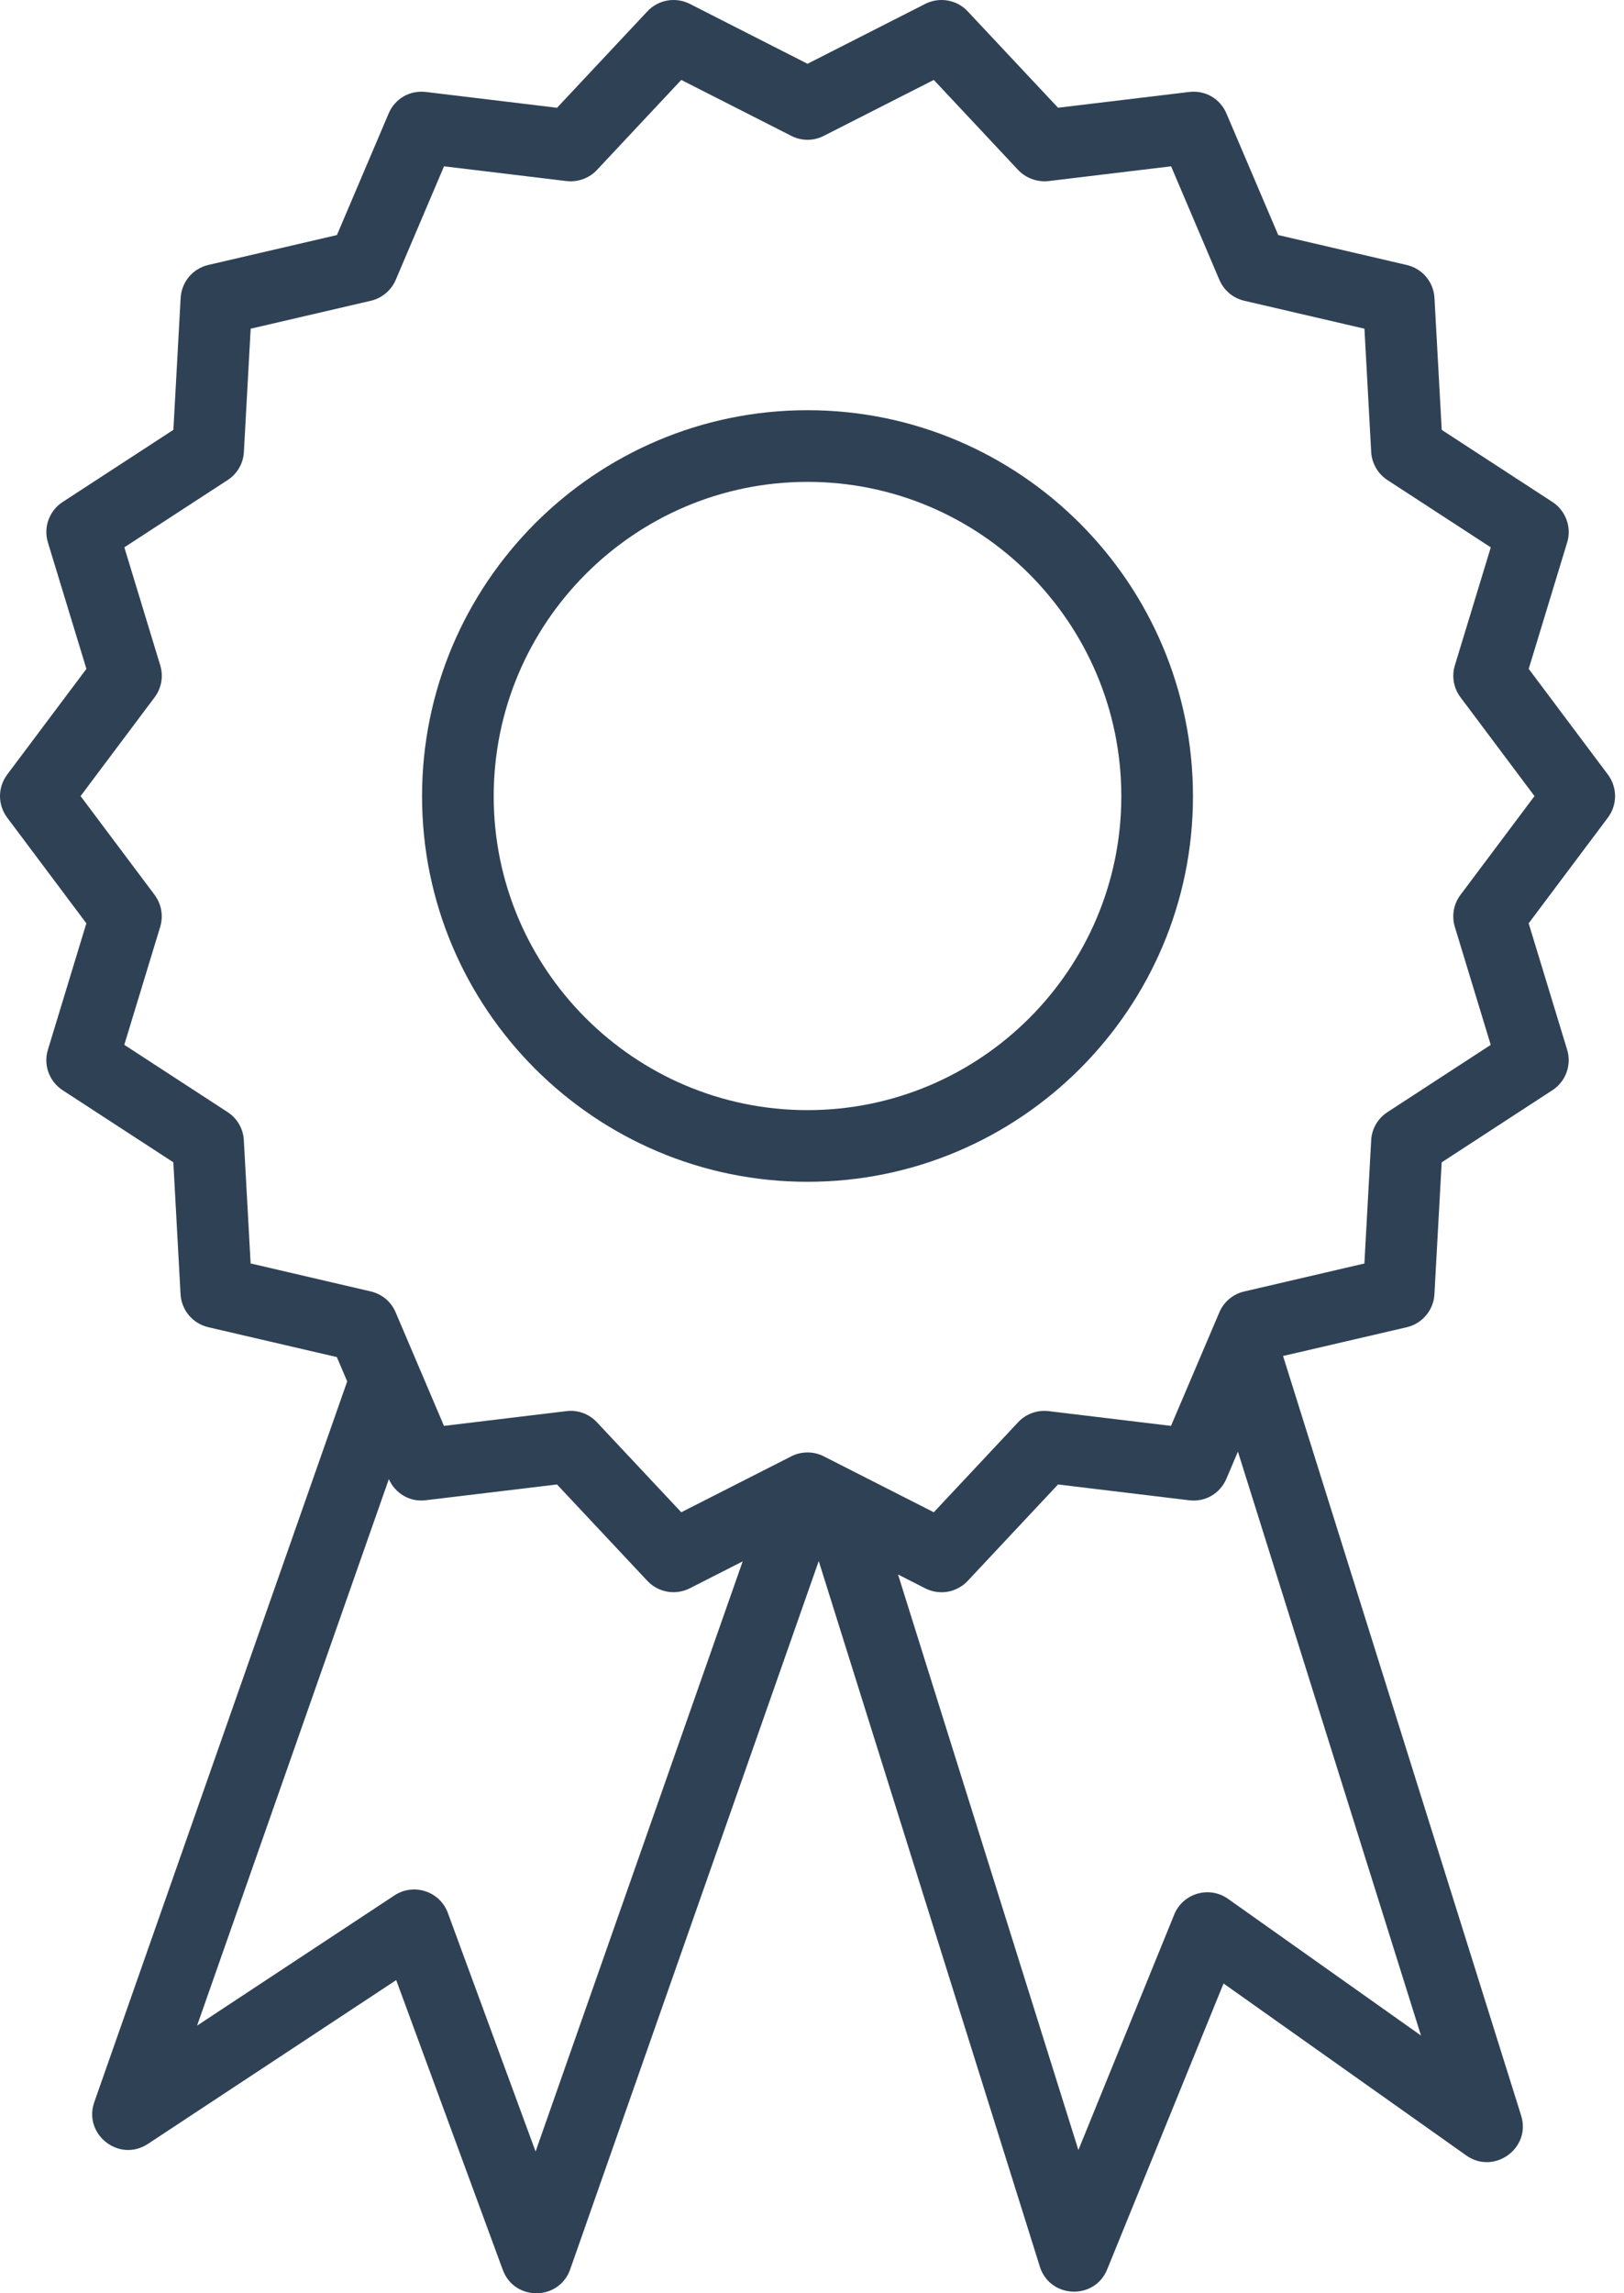
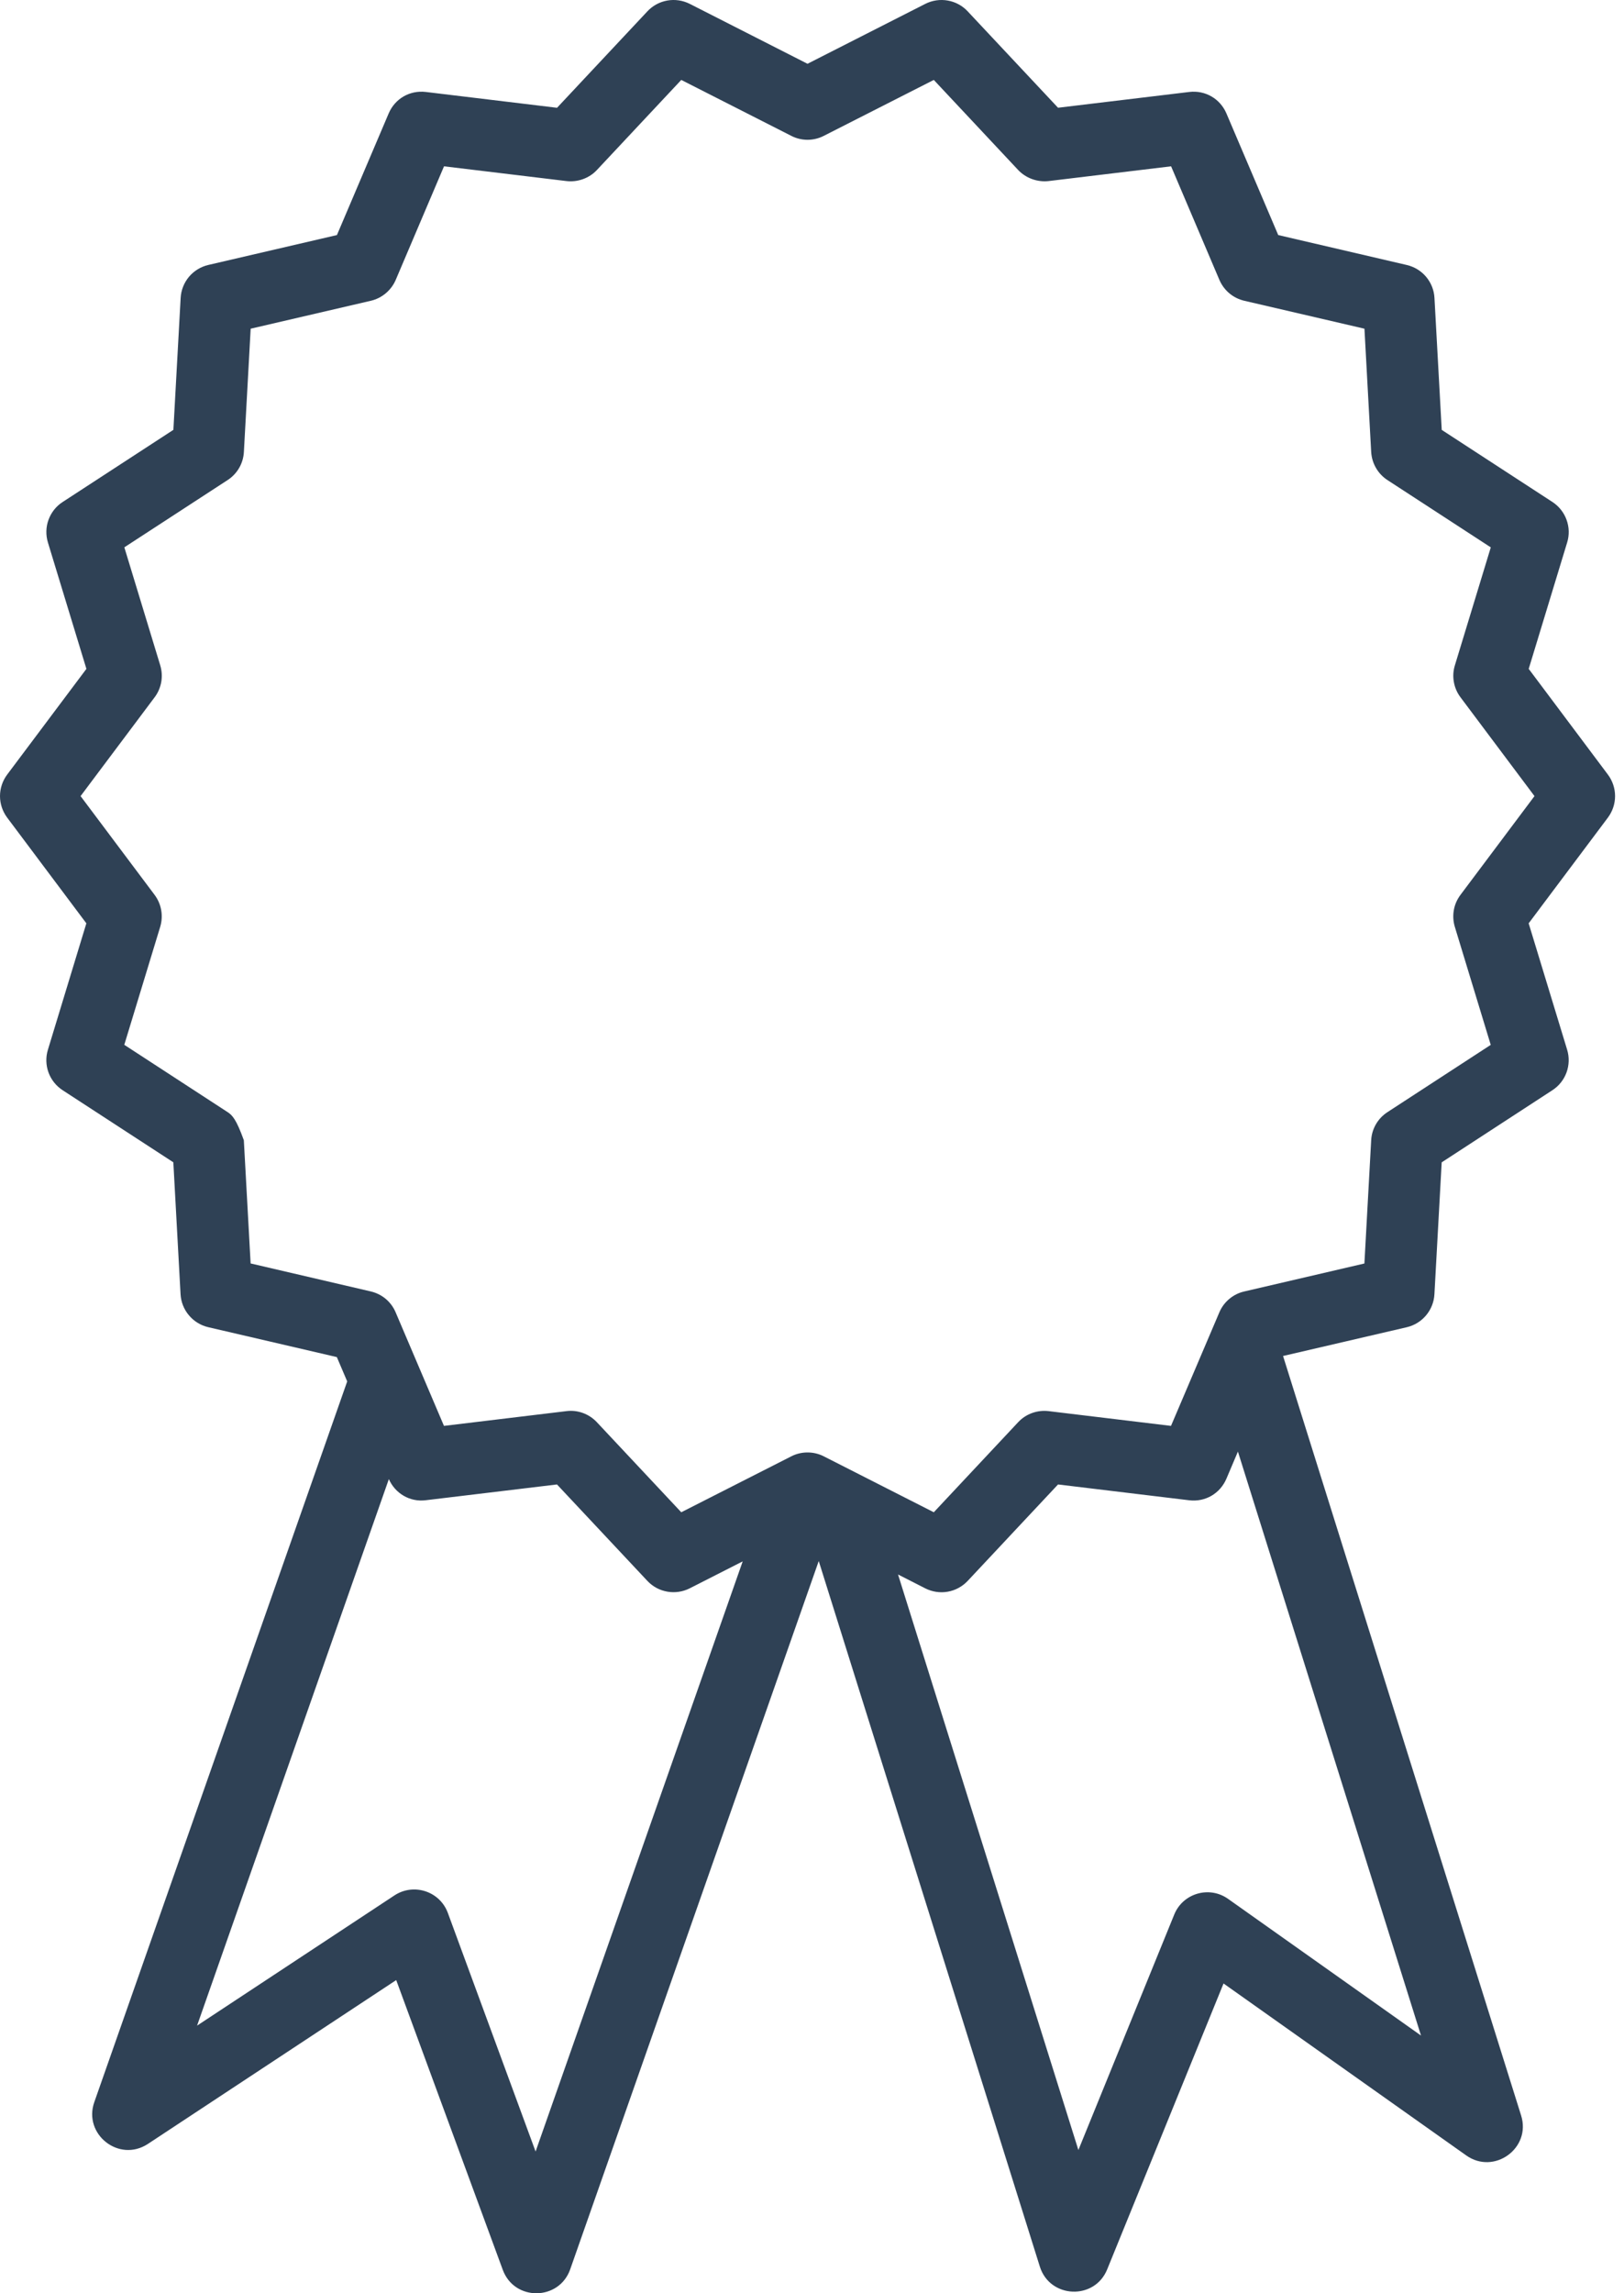
<svg xmlns="http://www.w3.org/2000/svg" width="34" height="48" viewBox="0 0 34 48" fill="none">
-   <path d="M1.808 19.326L1.003 21.972C0.955 22.128 0.96 22.294 1.015 22.447C1.071 22.6 1.175 22.73 1.311 22.819L3.629 24.328L3.78 27.089C3.789 27.251 3.85 27.406 3.955 27.53C4.059 27.655 4.201 27.742 4.359 27.779L7.052 28.405L7.269 28.914L1.974 44C1.738 44.671 2.49 45.27 3.095 44.875L8.295 41.445L10.526 47.509C10.769 48.171 11.706 48.16 11.938 47.498L17.141 32.674L21.77 47.442C21.979 48.11 22.916 48.151 23.18 47.5L25.616 41.516L30.697 45.115C31.279 45.528 32.062 44.965 31.846 44.279L26.862 28.382L29.452 27.78C29.61 27.743 29.752 27.656 29.856 27.532C29.961 27.407 30.022 27.253 30.031 27.091L30.183 24.329L32.501 22.819C32.638 22.73 32.741 22.6 32.797 22.447C32.852 22.295 32.857 22.128 32.81 21.973L32.004 19.326L33.663 17.113C33.76 16.983 33.813 16.825 33.813 16.663C33.813 16.501 33.76 16.343 33.663 16.213L32.005 14L32.81 11.354C32.858 11.199 32.853 11.032 32.797 10.879C32.742 10.727 32.638 10.596 32.502 10.507L30.184 8.998L30.032 6.237C30.024 6.074 29.962 5.92 29.858 5.795C29.754 5.671 29.612 5.584 29.454 5.547L26.761 4.92L25.677 2.376C25.547 2.069 25.236 1.884 24.898 1.925L22.151 2.255L20.259 0.237C20.032 -0.007 19.668 -0.069 19.372 0.081L16.906 1.335L14.441 0.081C14.296 0.008 14.131 -0.017 13.972 0.011C13.812 0.039 13.665 0.118 13.554 0.237L11.662 2.256L8.917 1.925C8.574 1.884 8.267 2.069 8.137 2.375L7.054 4.92L4.36 5.546C4.202 5.583 4.061 5.67 3.956 5.794C3.852 5.919 3.791 6.073 3.782 6.235L3.63 8.997L1.312 10.507C1.175 10.595 1.072 10.726 1.016 10.879C0.96 11.031 0.956 11.198 1.003 11.354L1.809 14L0.15 16.213C0.053 16.343 0 16.501 0 16.663C0 16.825 0.053 16.983 0.15 17.113L1.808 19.326ZM11.213 45.033L9.376 40.039C9.208 39.584 8.661 39.408 8.259 39.672L4.126 42.398L8.141 30.959C8.273 31.26 8.583 31.444 8.915 31.401L11.661 31.071L13.553 33.089C13.781 33.333 14.144 33.395 14.44 33.245L15.549 32.681L11.213 45.033ZM25.711 39.745C25.314 39.464 24.762 39.63 24.583 40.075L22.577 45.002L18.801 32.955L19.372 33.246C19.517 33.319 19.681 33.344 19.841 33.316C20.001 33.288 20.148 33.208 20.259 33.09L22.151 31.071L24.896 31.402C25.239 31.443 25.545 31.257 25.676 30.951L25.917 30.383L29.75 42.606L25.711 39.745ZM3.237 14.595C3.308 14.501 3.355 14.391 3.376 14.275C3.396 14.159 3.389 14.04 3.355 13.927L2.603 11.456L4.767 10.047C4.866 9.983 4.948 9.896 5.007 9.794C5.066 9.692 5.1 9.577 5.106 9.46L5.248 6.88L7.765 6.295C7.88 6.268 7.987 6.214 8.077 6.138C8.167 6.062 8.239 5.966 8.285 5.858L9.296 3.481L11.86 3.79C12.094 3.817 12.335 3.732 12.497 3.558L14.263 1.673L16.567 2.844C16.672 2.898 16.788 2.926 16.906 2.926C17.024 2.926 17.141 2.898 17.246 2.844L19.55 1.673L21.316 3.558C21.48 3.732 21.723 3.816 21.953 3.79L24.518 3.481L25.529 5.858C25.576 5.967 25.647 6.063 25.737 6.139C25.828 6.215 25.934 6.268 26.049 6.295L28.566 6.88L28.707 9.46C28.714 9.578 28.748 9.692 28.807 9.794C28.866 9.897 28.948 9.983 29.047 10.048L31.211 11.457L30.459 13.927C30.424 14.04 30.417 14.159 30.438 14.275C30.458 14.391 30.506 14.501 30.577 14.595L32.126 16.663L30.576 18.731C30.505 18.826 30.457 18.935 30.437 19.051C30.417 19.167 30.424 19.287 30.458 19.399L31.21 21.87L29.046 23.279C28.947 23.344 28.865 23.43 28.806 23.532C28.747 23.634 28.713 23.749 28.707 23.866L28.565 26.446L26.048 27.032C25.933 27.058 25.826 27.112 25.736 27.188C25.645 27.264 25.574 27.36 25.528 27.469L24.516 29.845L21.953 29.536C21.836 29.522 21.717 29.536 21.607 29.576C21.496 29.616 21.396 29.682 21.316 29.768L19.55 31.653L17.246 30.482C17.141 30.428 17.024 30.401 16.906 30.401C16.788 30.401 16.672 30.428 16.567 30.482L14.263 31.653L12.496 29.768C12.332 29.593 12.094 29.506 11.86 29.536L9.295 29.845L8.283 27.468C8.237 27.359 8.166 27.263 8.076 27.187C7.985 27.111 7.878 27.058 7.763 27.031L5.247 26.445L5.105 23.866C5.099 23.748 5.065 23.634 5.006 23.531C4.947 23.429 4.865 23.343 4.766 23.278L2.602 21.869L3.354 19.399C3.388 19.286 3.395 19.167 3.375 19.051C3.355 18.935 3.307 18.825 3.237 18.731L1.687 16.663L3.237 14.595Z" fill="#2F4155" />
-   <path d="M16.906 24.736C21.355 24.736 24.976 21.116 24.976 16.667C24.976 12.211 21.355 8.586 16.906 8.586C12.456 8.586 8.836 12.211 8.836 16.667C8.836 21.116 12.456 24.736 16.906 24.736ZM16.906 10.086C20.529 10.086 23.476 13.038 23.476 16.667C23.476 20.289 20.529 23.236 16.906 23.236C13.283 23.236 10.336 20.289 10.336 16.667C10.336 13.038 13.283 10.086 16.906 10.086Z" fill="#2F4155" />
+   <path d="M1.808 19.326L1.003 21.972C0.955 22.128 0.96 22.294 1.015 22.447C1.071 22.6 1.175 22.73 1.311 22.819L3.629 24.328L3.78 27.089C3.789 27.251 3.85 27.406 3.955 27.53C4.059 27.655 4.201 27.742 4.359 27.779L7.052 28.405L7.269 28.914L1.974 44C1.738 44.671 2.49 45.27 3.095 44.875L8.295 41.445L10.526 47.509C10.769 48.171 11.706 48.16 11.938 47.498L17.141 32.674L21.77 47.442C21.979 48.11 22.916 48.151 23.18 47.5L25.616 41.516L30.697 45.115C31.279 45.528 32.062 44.965 31.846 44.279L26.862 28.382L29.452 27.78C29.61 27.743 29.752 27.656 29.856 27.532C29.961 27.407 30.022 27.253 30.031 27.091L30.183 24.329L32.501 22.819C32.638 22.73 32.741 22.6 32.797 22.447C32.852 22.295 32.857 22.128 32.81 21.973L32.004 19.326L33.663 17.113C33.76 16.983 33.813 16.825 33.813 16.663C33.813 16.501 33.76 16.343 33.663 16.213L32.005 14L32.81 11.354C32.858 11.199 32.853 11.032 32.797 10.879C32.742 10.727 32.638 10.596 32.502 10.507L30.184 8.998L30.032 6.237C30.024 6.074 29.962 5.92 29.858 5.795C29.754 5.671 29.612 5.584 29.454 5.547L26.761 4.92L25.677 2.376C25.547 2.069 25.236 1.884 24.898 1.925L22.151 2.255L20.259 0.237C20.032 -0.007 19.668 -0.069 19.372 0.081L16.906 1.335L14.441 0.081C14.296 0.008 14.131 -0.017 13.972 0.011C13.812 0.039 13.665 0.118 13.554 0.237L11.662 2.256L8.917 1.925C8.574 1.884 8.267 2.069 8.137 2.375L7.054 4.92L4.36 5.546C4.202 5.583 4.061 5.67 3.956 5.794C3.852 5.919 3.791 6.073 3.782 6.235L3.63 8.997L1.312 10.507C1.175 10.595 1.072 10.726 1.016 10.879C0.96 11.031 0.956 11.198 1.003 11.354L1.809 14L0.15 16.213C0.053 16.343 0 16.501 0 16.663C0 16.825 0.053 16.983 0.15 17.113L1.808 19.326ZM11.213 45.033L9.376 40.039C9.208 39.584 8.661 39.408 8.259 39.672L4.126 42.398L8.141 30.959C8.273 31.26 8.583 31.444 8.915 31.401L11.661 31.071L13.553 33.089C13.781 33.333 14.144 33.395 14.44 33.245L15.549 32.681L11.213 45.033ZM25.711 39.745C25.314 39.464 24.762 39.63 24.583 40.075L22.577 45.002L18.801 32.955L19.372 33.246C19.517 33.319 19.681 33.344 19.841 33.316C20.001 33.288 20.148 33.208 20.259 33.09L22.151 31.071L24.896 31.402C25.239 31.443 25.545 31.257 25.676 30.951L25.917 30.383L29.75 42.606L25.711 39.745ZM3.237 14.595C3.308 14.501 3.355 14.391 3.376 14.275C3.396 14.159 3.389 14.04 3.355 13.927L2.603 11.456L4.767 10.047C4.866 9.983 4.948 9.896 5.007 9.794C5.066 9.692 5.1 9.577 5.106 9.46L5.248 6.88L7.765 6.295C7.88 6.268 7.987 6.214 8.077 6.138C8.167 6.062 8.239 5.966 8.285 5.858L9.296 3.481L11.86 3.79C12.094 3.817 12.335 3.732 12.497 3.558L14.263 1.673L16.567 2.844C16.672 2.898 16.788 2.926 16.906 2.926C17.024 2.926 17.141 2.898 17.246 2.844L19.55 1.673L21.316 3.558C21.48 3.732 21.723 3.816 21.953 3.79L24.518 3.481L25.529 5.858C25.576 5.967 25.647 6.063 25.737 6.139C25.828 6.215 25.934 6.268 26.049 6.295L28.566 6.88L28.707 9.46C28.714 9.578 28.748 9.692 28.807 9.794C28.866 9.897 28.948 9.983 29.047 10.048L31.211 11.457L30.459 13.927C30.424 14.04 30.417 14.159 30.438 14.275C30.458 14.391 30.506 14.501 30.577 14.595L32.126 16.663L30.576 18.731C30.505 18.826 30.457 18.935 30.437 19.051C30.417 19.167 30.424 19.287 30.458 19.399L31.21 21.87L29.046 23.279C28.947 23.344 28.865 23.43 28.806 23.532C28.747 23.634 28.713 23.749 28.707 23.866L28.565 26.446L26.048 27.032C25.933 27.058 25.826 27.112 25.736 27.188C25.645 27.264 25.574 27.36 25.528 27.469L24.516 29.845L21.953 29.536C21.836 29.522 21.717 29.536 21.607 29.576C21.496 29.616 21.396 29.682 21.316 29.768L19.55 31.653L17.246 30.482C17.141 30.428 17.024 30.401 16.906 30.401C16.788 30.401 16.672 30.428 16.567 30.482L14.263 31.653L12.496 29.768C12.332 29.593 12.094 29.506 11.86 29.536L9.295 29.845L8.283 27.468C8.237 27.359 8.166 27.263 8.076 27.187C7.985 27.111 7.878 27.058 7.763 27.031L5.247 26.445L5.105 23.866C4.947 23.429 4.865 23.343 4.766 23.278L2.602 21.869L3.354 19.399C3.388 19.286 3.395 19.167 3.375 19.051C3.355 18.935 3.307 18.825 3.237 18.731L1.687 16.663L3.237 14.595Z" fill="#2F4155" />
</svg>